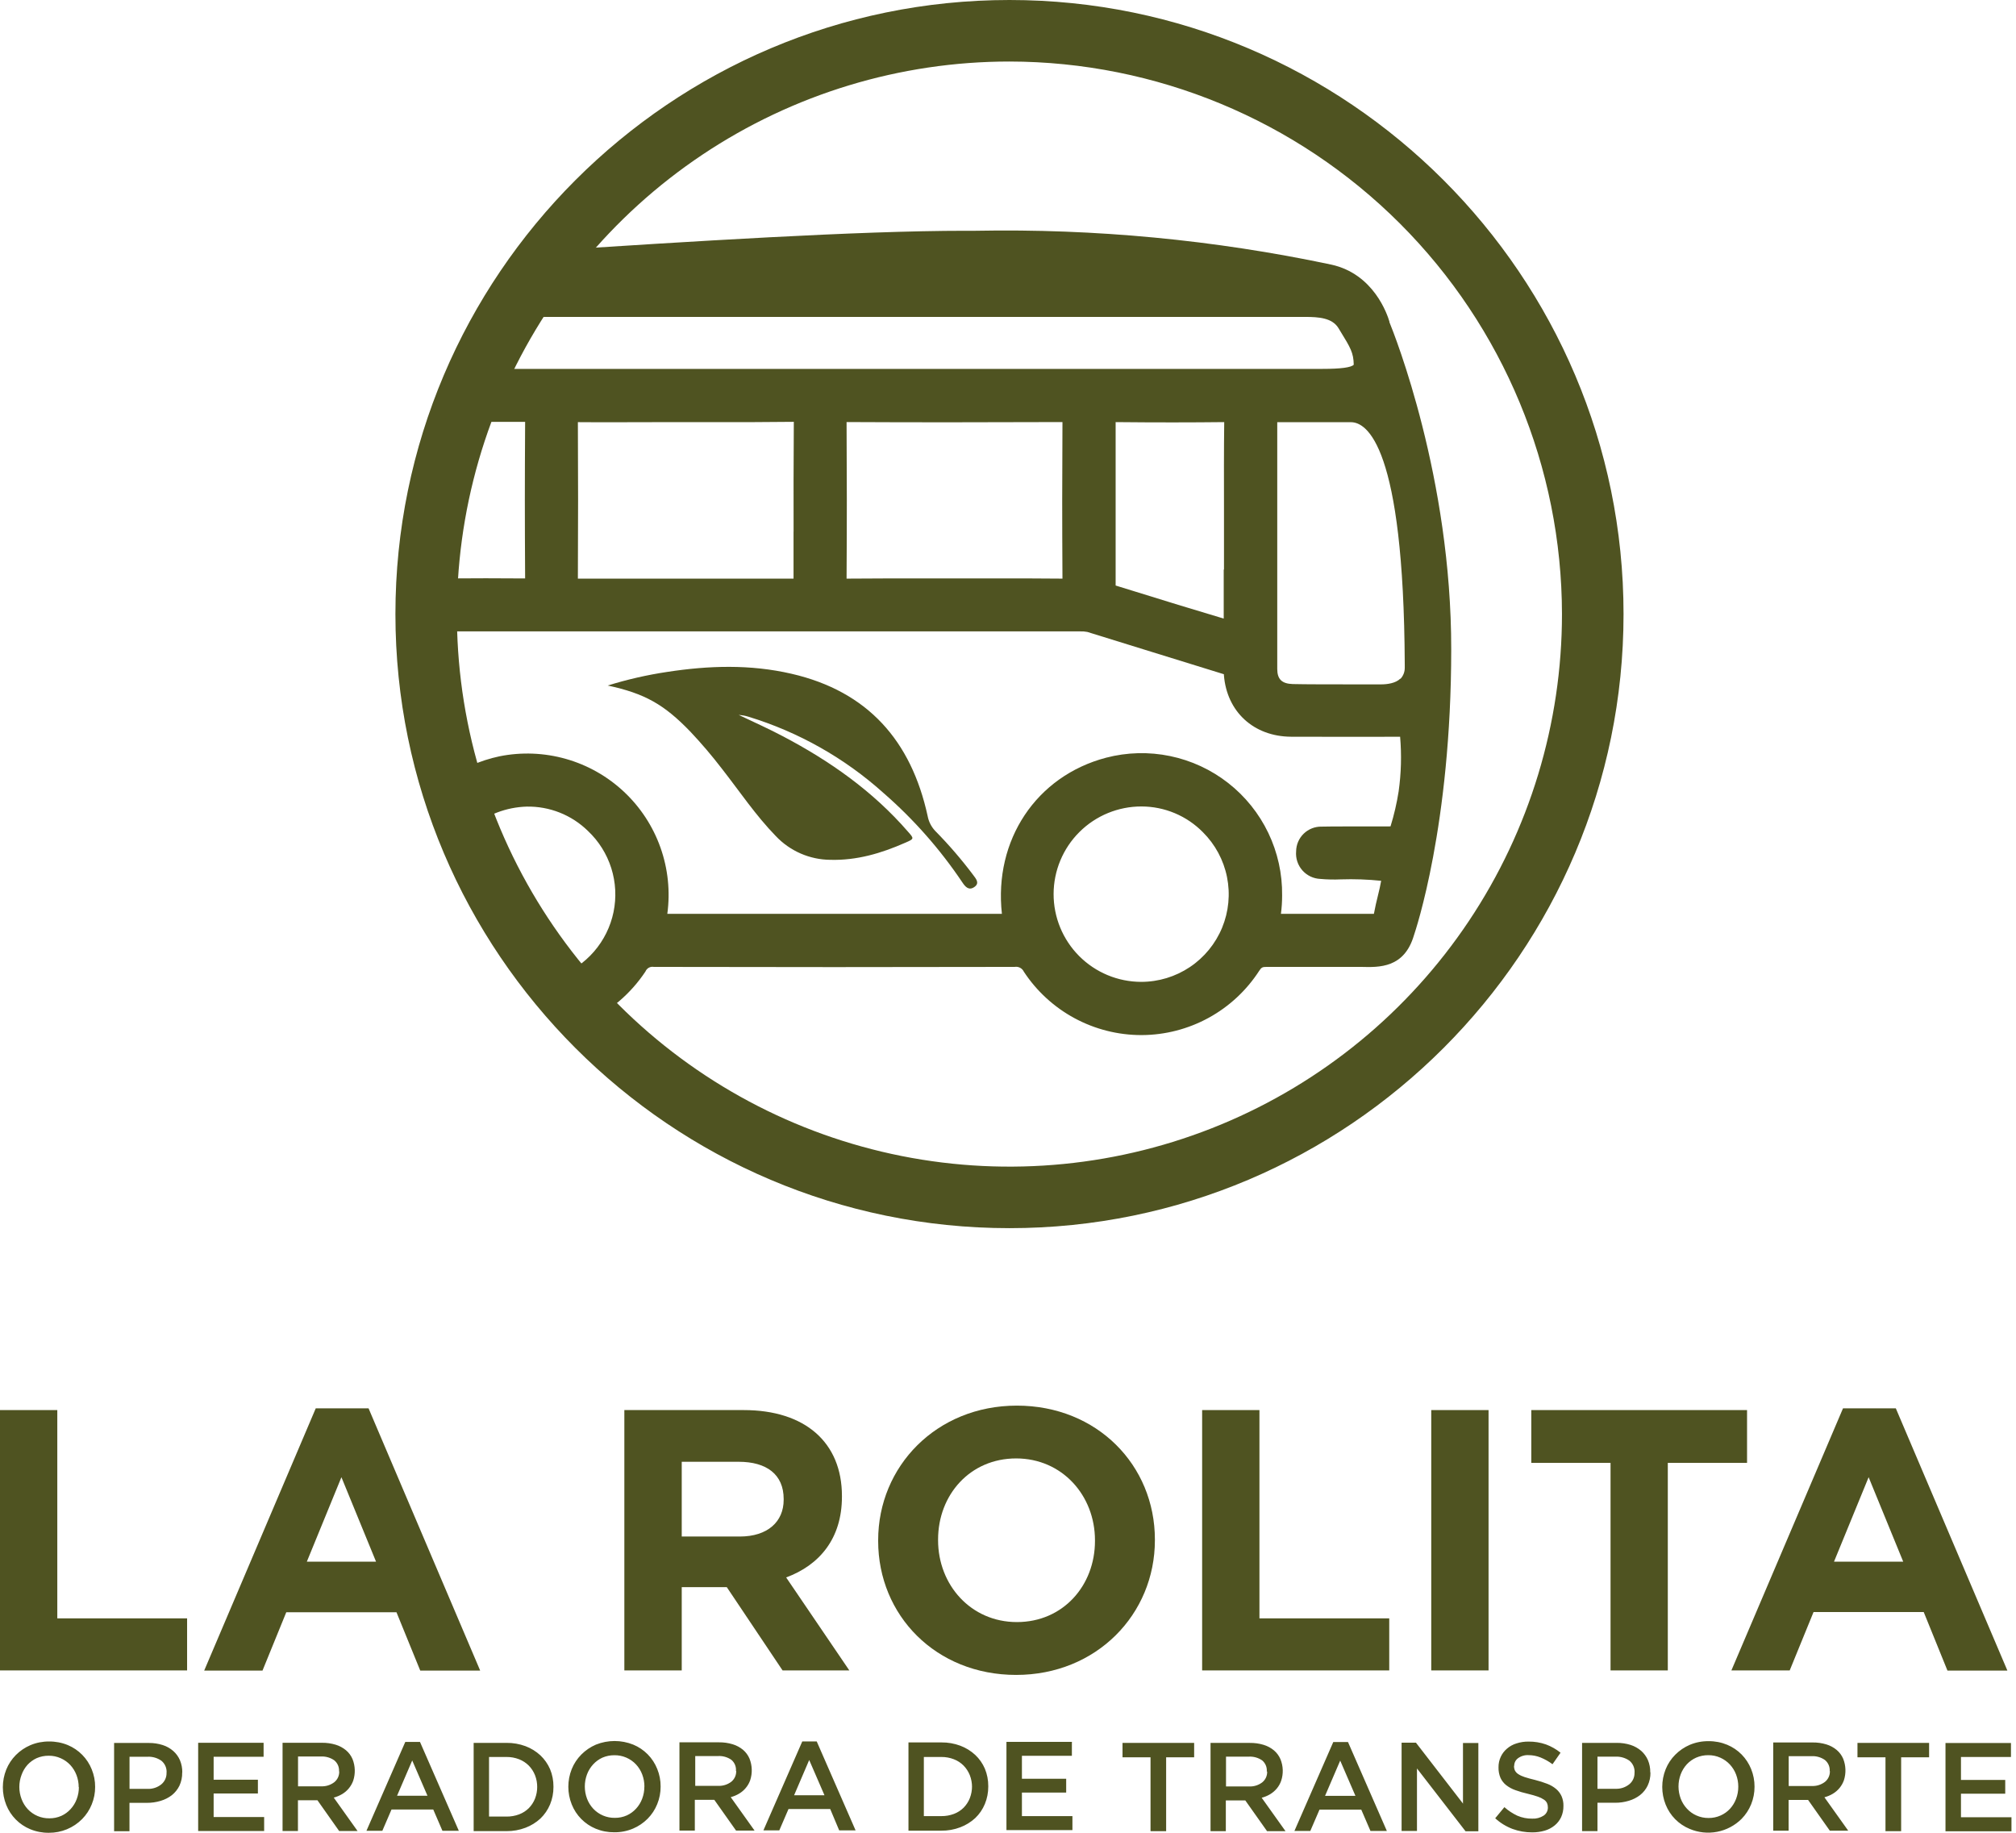
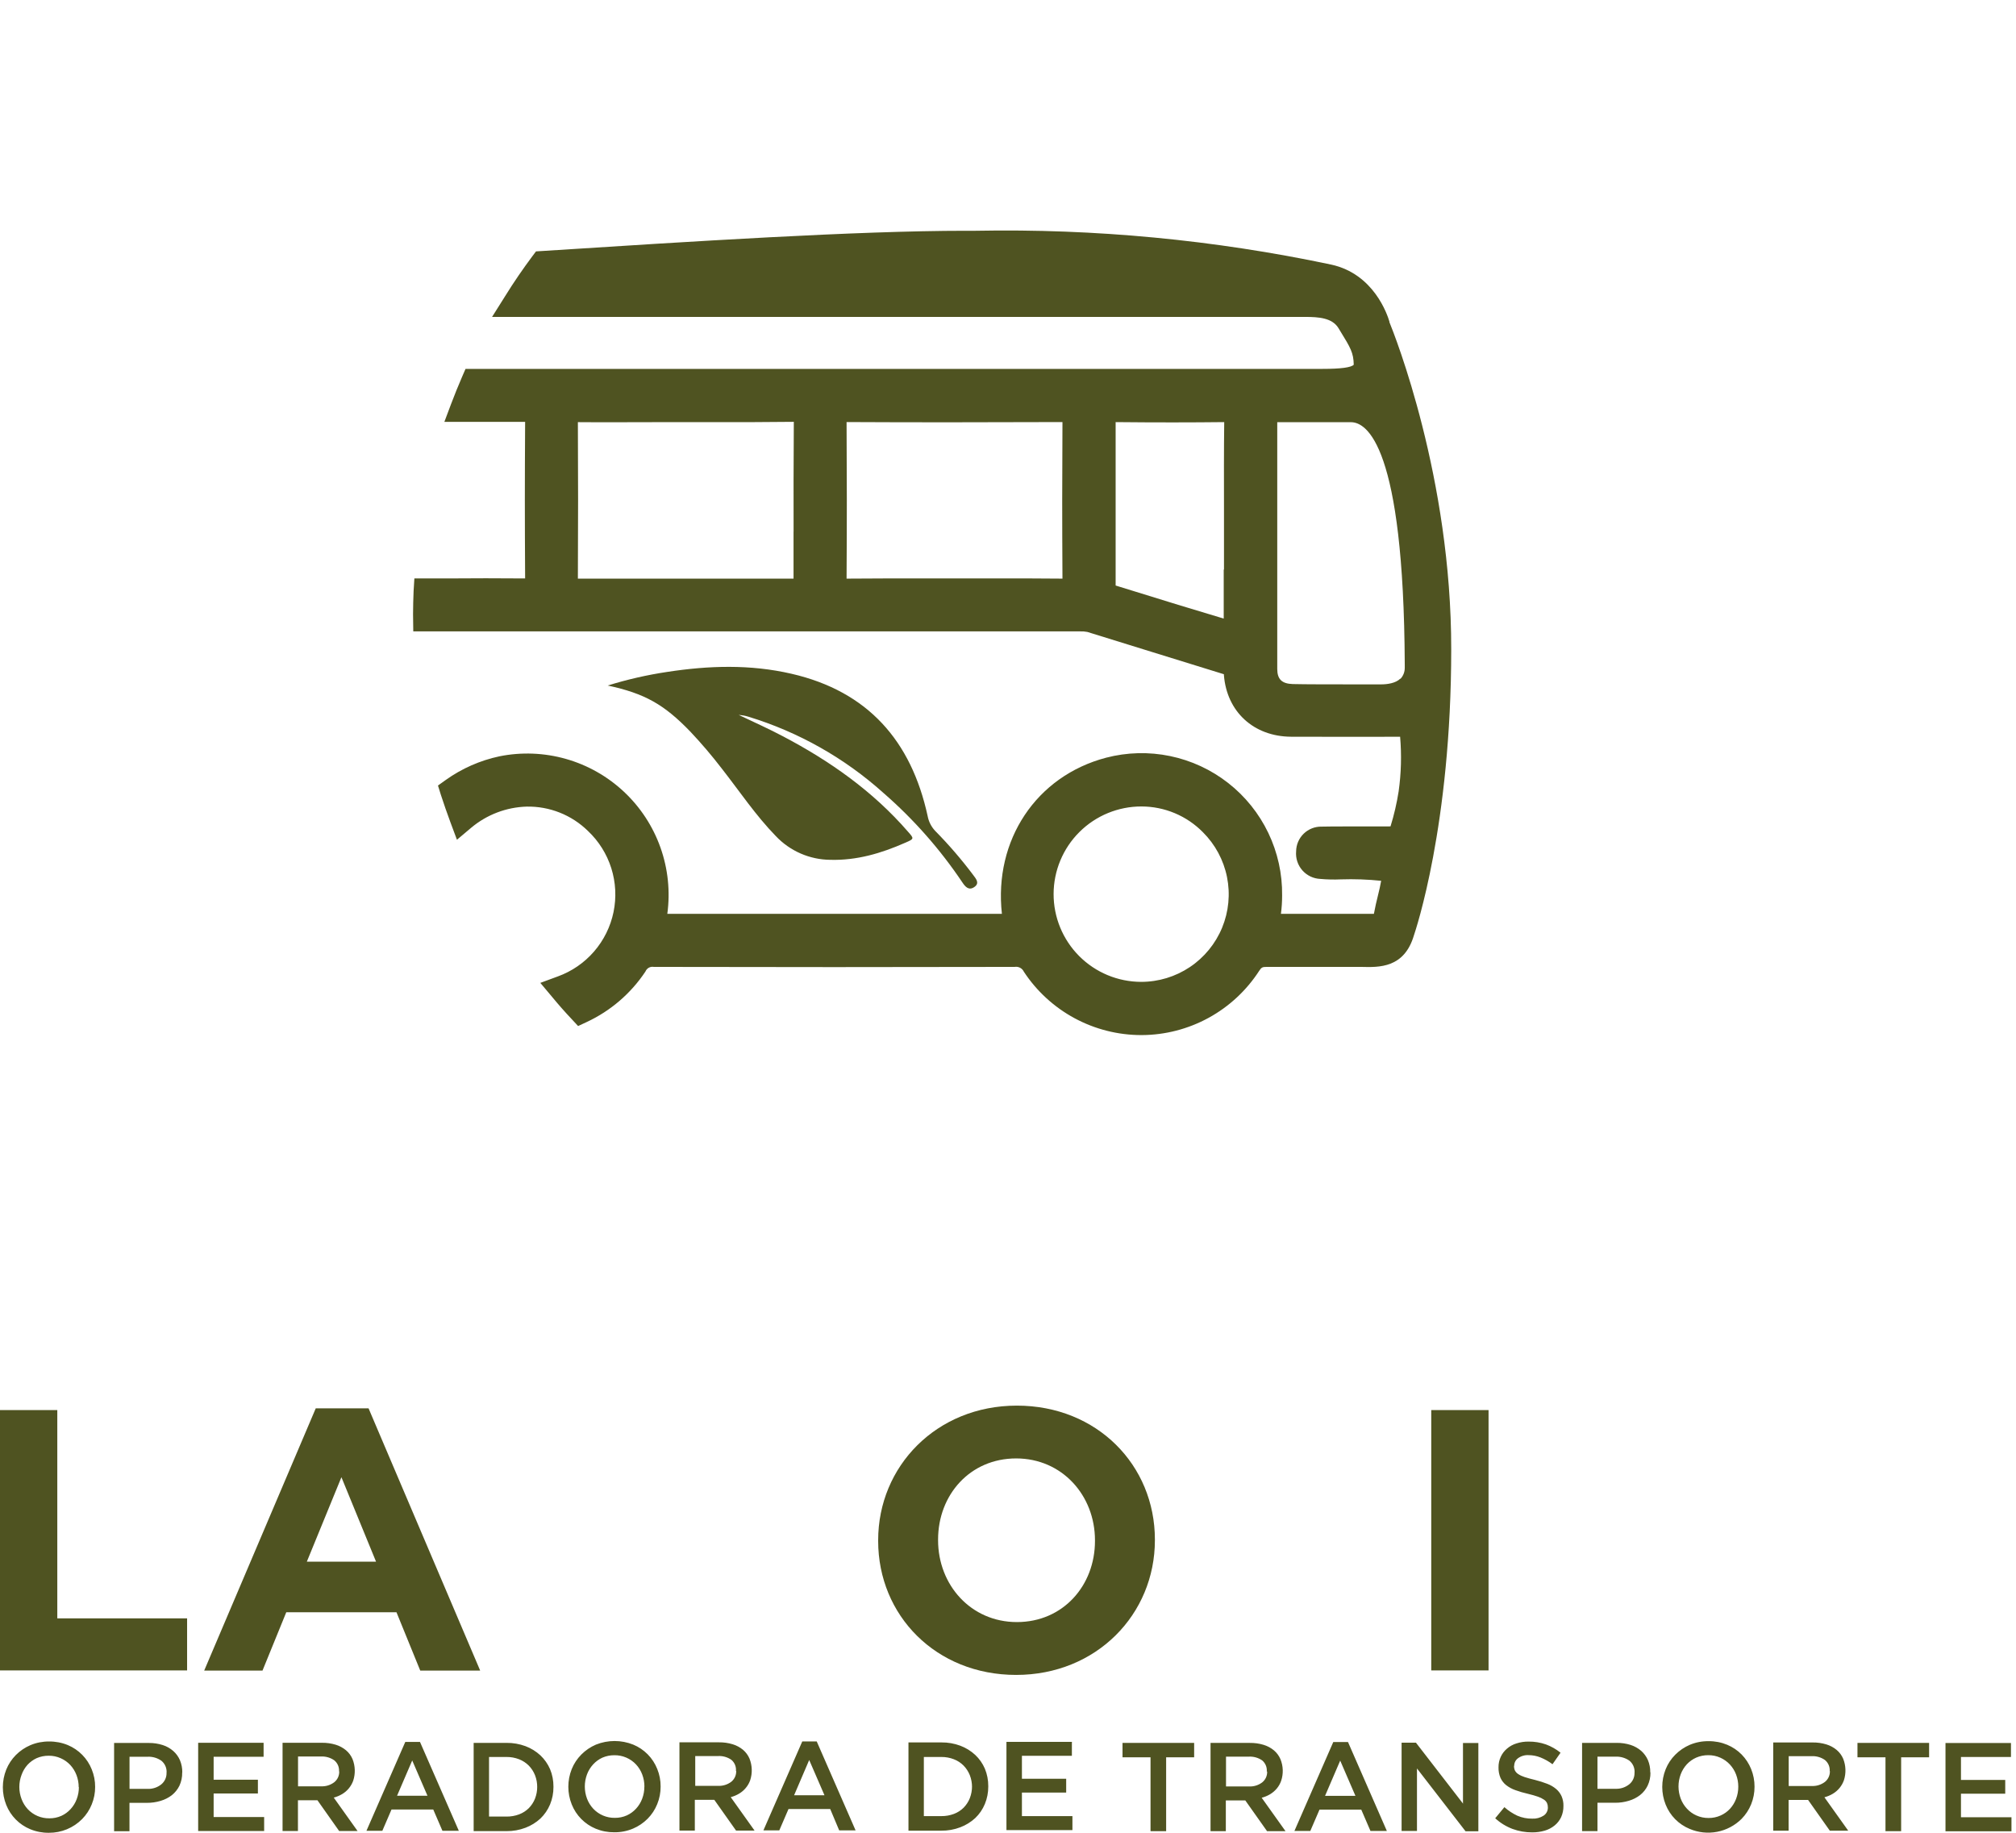
<svg xmlns="http://www.w3.org/2000/svg" width="385" height="350" viewBox="0 0 385 350" fill="none">
  <g clip-path="url(#clip0_1075_16447)">
    <path fill-rule="evenodd" clip-rule="evenodd" d="M0 318.995V269.278H10.943V309.052H35.731V318.995H0Z" fill="#4F5321" />
    <path fill-rule="evenodd" clip-rule="evenodd" d="M65.202 282.097L58.599 298.223H71.813L65.202 282.097ZM80.257 319.03L75.715 307.885H54.671L50.129 319.03H38.993L60.3 268.945H70.384L91.7 319.021L80.257 319.03Z" fill="#4F5321" />
-     <path fill-rule="evenodd" clip-rule="evenodd" d="M149.659 286.254C149.659 281.563 146.389 279.151 141.066 279.151H130.193V293.426H141.277C146.608 293.426 149.659 290.585 149.659 286.412V286.271V286.254ZM149.449 318.995L138.795 303.089H130.193V318.995H119.233V269.278H142.031C153.754 269.278 160.786 275.46 160.786 285.684V285.824C160.786 293.856 156.455 298.898 150.133 301.239L162.198 318.995H149.449Z" fill="#4F5321" />
    <path fill-rule="evenodd" clip-rule="evenodd" d="M209.109 294.136C209.109 285.614 202.866 278.511 194.054 278.511C185.242 278.511 179.147 285.473 179.147 293.996V294.136C179.147 302.659 185.399 309.762 194.203 309.762C203.006 309.762 209.109 302.8 209.109 294.277V294.136ZM194.054 319.854C178.709 319.854 167.705 308.455 167.705 294.277V294.136C167.705 280.002 178.858 268.427 194.194 268.427C209.53 268.427 220.552 279.826 220.552 293.996V294.136C220.552 308.271 209.399 319.854 194.054 319.854V319.854Z" fill="#4F5321" />
-     <path fill-rule="evenodd" clip-rule="evenodd" d="M229.575 318.995V269.278H240.518V309.052H265.306V318.995H229.575Z" fill="#4F5321" />
    <path d="M284.272 269.278H273.329V318.995H284.272V269.278Z" fill="#4F5321" />
-     <path fill-rule="evenodd" clip-rule="evenodd" d="M318.504 279.362V318.995H307.57V279.362H292.435V269.278H333.638V279.362H318.504Z" fill="#4F5321" />
-     <path fill-rule="evenodd" clip-rule="evenodd" d="M356.857 282.097L350.246 298.223H363.46L356.857 282.097ZM371.912 319.03L367.379 307.85H346.335L341.784 318.995H330.648L351.964 268.945H362.048L383.355 319.021L371.912 319.03Z" fill="#4F5321" />
    <path fill-rule="evenodd" clip-rule="evenodd" d="M18.168 341.258C18.178 340.104 17.957 338.959 17.519 337.891C17.105 336.852 16.488 335.907 15.703 335.111C14.919 334.314 13.983 333.682 12.951 333.252C11.82 332.786 10.606 332.554 9.382 332.568C8.161 332.552 6.948 332.787 5.822 333.261C4.776 333.705 3.826 334.349 3.025 335.155C2.236 335.951 1.613 336.896 1.193 337.935C0.327 340.099 0.327 342.513 1.193 344.678C1.606 345.718 2.225 346.664 3.011 347.461C3.797 348.258 4.735 348.889 5.77 349.316C6.901 349.783 8.115 350.016 9.338 350C10.52 350.008 11.691 349.78 12.783 349.328C13.875 348.876 14.865 348.21 15.695 347.37C16.481 346.569 17.1 345.621 17.519 344.581C17.957 343.513 18.178 342.368 18.168 341.214V341.258ZM15.064 341.258C15.069 342.055 14.926 342.845 14.643 343.59C14.381 344.291 13.985 344.934 13.477 345.484C12.985 346.025 12.388 346.46 11.723 346.765C11.001 347.086 10.217 347.247 9.426 347.238C8.653 347.25 7.887 347.1 7.176 346.798C6.464 346.496 5.824 346.048 5.296 345.484C4.784 344.929 4.385 344.28 4.121 343.573C3.548 342.077 3.548 340.422 4.121 338.926C4.371 338.229 4.752 337.586 5.244 337.032C5.737 336.493 6.333 336.058 6.997 335.751C7.725 335.437 8.511 335.279 9.303 335.287C10.098 335.277 10.885 335.442 11.609 335.769C12.299 336.074 12.919 336.515 13.433 337.067C13.942 337.624 14.341 338.273 14.608 338.978C14.89 339.72 15.033 340.508 15.029 341.302L15.064 341.258ZM34.811 338.47C34.824 337.67 34.672 336.875 34.363 336.137C34.073 335.466 33.639 334.868 33.092 334.384C32.502 333.868 31.813 333.48 31.067 333.244C30.216 332.973 29.328 332.84 28.436 332.849H21.79V349.702H24.727V344.283H28.041C28.932 344.29 29.819 344.163 30.672 343.906C31.448 343.678 32.177 343.31 32.82 342.819C33.429 342.33 33.923 341.713 34.267 341.012C34.63 340.227 34.81 339.37 34.793 338.505L34.811 338.47ZM31.803 338.531C31.82 338.95 31.74 339.367 31.569 339.75C31.399 340.133 31.143 340.472 30.821 340.741C30.079 341.342 29.145 341.653 28.191 341.617H24.736V335.48H28.191C29.128 335.435 30.053 335.704 30.821 336.242C31.157 336.517 31.422 336.868 31.594 337.266C31.767 337.665 31.841 338.098 31.812 338.531H31.803ZM50.322 332.814H37.844V349.667H50.445V346.993H40.799V342.494H49.252V339.864H40.799V335.48H50.34V332.849L50.322 332.814ZM68.288 349.667L63.738 343.283C64.308 343.134 64.854 342.903 65.36 342.6C66.332 342.016 67.072 341.115 67.455 340.048C67.894 338.701 67.847 337.243 67.324 335.927C67.047 335.275 66.621 334.699 66.079 334.243C65.499 333.76 64.828 333.399 64.106 333.182C63.253 332.925 62.366 332.801 61.475 332.814H53.961V349.667H56.898V343.792H60.625L64.772 349.667H68.288ZM64.781 338.268C64.797 338.664 64.719 339.059 64.555 339.42C64.391 339.781 64.144 340.098 63.834 340.346C63.108 340.897 62.21 341.174 61.3 341.126H56.916V335.436H61.239C62.157 335.377 63.069 335.63 63.825 336.155C64.137 336.407 64.384 336.731 64.544 337.099C64.704 337.467 64.773 337.868 64.746 338.268H64.781ZM80.143 332.647H77.399L69.981 349.623H73.015L74.768 345.554H82.739L84.493 349.623H87.623L80.205 332.647H80.143ZM81.634 342.924H75.829L78.723 336.19L81.634 342.924ZM105.694 341.17C105.702 340.03 105.482 338.9 105.046 337.847C104.616 336.855 103.989 335.96 103.204 335.217C102.379 334.454 101.415 333.859 100.363 333.463C99.202 333.032 97.972 332.818 96.733 332.832H90.455V349.684H96.733C97.973 349.697 99.204 349.477 100.363 349.036C101.413 348.636 102.377 348.041 103.204 347.282C103.996 346.521 104.623 345.604 105.046 344.59C105.481 343.533 105.701 342.401 105.694 341.258V341.17ZM102.59 341.17C102.601 341.962 102.458 342.748 102.17 343.485C101.9 344.163 101.497 344.78 100.986 345.3C100.458 345.819 99.828 346.222 99.136 346.484C98.362 346.773 97.541 346.916 96.716 346.905H93.392V335.523H96.716C97.543 335.513 98.365 335.662 99.136 335.962C99.829 336.233 100.459 336.645 100.986 337.172C101.496 337.697 101.898 338.316 102.17 338.996C102.457 339.73 102.6 340.513 102.59 341.302V341.17ZM126.16 341.17C126.169 340.016 125.949 338.871 125.511 337.803C125.097 336.763 124.479 335.817 123.693 335.02C122.907 334.223 121.968 333.592 120.934 333.165C118.646 332.247 116.093 332.247 113.805 333.165C112.763 333.611 111.816 334.254 111.017 335.059C110.227 335.854 109.604 336.799 109.184 337.838C108.319 340.003 108.319 342.417 109.184 344.581C109.598 345.621 110.216 346.568 111.003 347.364C111.789 348.161 112.727 348.792 113.761 349.22C114.89 349.686 116.101 349.918 117.321 349.904C118.547 349.918 119.761 349.679 120.89 349.202C121.933 348.76 122.88 348.12 123.679 347.317C124.469 346.519 125.092 345.571 125.511 344.529C125.949 343.46 126.169 342.316 126.16 341.162V341.17ZM123.056 341.17C123.06 341.967 122.918 342.758 122.635 343.503C122.373 344.204 121.977 344.847 121.469 345.397C120.977 345.937 120.38 346.373 119.715 346.677C118.992 346.998 118.209 347.16 117.418 347.15C116.645 347.162 115.879 347.012 115.167 346.71C114.456 346.408 113.816 345.961 113.288 345.397C112.773 344.842 112.371 344.193 112.104 343.485C111.543 341.987 111.543 340.336 112.104 338.838C112.37 338.134 112.769 337.488 113.279 336.935C113.773 336.396 114.369 335.961 115.033 335.655C115.758 335.342 116.54 335.183 117.33 335.19C118.102 335.181 118.868 335.332 119.579 335.633C120.29 335.935 120.931 336.382 121.46 336.944C121.975 337.499 122.377 338.148 122.644 338.855C122.926 339.598 123.068 340.385 123.065 341.179L123.056 341.17ZM144.1 349.579L139.549 343.196C140.12 343.047 140.666 342.817 141.171 342.512C141.652 342.225 142.079 341.857 142.434 341.425C142.797 340.99 143.08 340.494 143.267 339.96C143.706 338.613 143.659 337.155 143.136 335.839C142.859 335.19 142.436 334.614 141.899 334.156C141.315 333.674 140.642 333.314 139.918 333.095C139.065 332.837 138.178 332.713 137.287 332.726H129.755V349.579H132.692V343.704H136.41L140.566 349.579H144.1ZM140.593 338.18C140.608 338.576 140.532 338.969 140.369 339.33C140.206 339.691 139.961 340.008 139.655 340.258C138.925 340.81 138.025 341.086 137.112 341.039H132.771V335.348H137.094C138.01 335.289 138.919 335.543 139.672 336.067C139.976 336.324 140.214 336.65 140.367 337.017C140.519 337.385 140.582 337.784 140.549 338.18H140.593ZM155.955 332.56H153.211L145.792 349.535H148.826L150.58 345.467H158.55L160.26 349.535H163.391L155.973 332.56H155.955ZM157.454 342.836H151.65L154.535 336.102L157.454 342.836ZM188.731 341.083C188.739 339.943 188.518 338.813 188.082 337.759C187.655 336.766 187.029 335.87 186.241 335.129C185.416 334.366 184.451 333.771 183.4 333.375C182.239 332.944 181.009 332.73 179.77 332.744H173.492V349.597H179.77C181.01 349.61 182.241 349.39 183.4 348.948C184.45 348.548 185.414 347.953 186.241 347.194C187.036 346.435 187.663 345.518 188.082 344.502C188.518 343.446 188.738 342.313 188.731 341.17V341.083ZM185.627 341.083C185.638 341.874 185.495 342.66 185.206 343.397C184.937 344.075 184.534 344.692 184.023 345.213C183.496 345.733 182.866 346.136 182.173 346.396C181.402 346.685 180.584 346.828 179.761 346.817H176.429V335.523H179.761C180.586 335.514 181.404 335.663 182.173 335.962C182.868 336.23 183.499 336.642 184.023 337.172C184.533 337.697 184.935 338.316 185.206 338.996C185.494 339.73 185.637 340.513 185.627 341.302V341.083ZM204.795 332.639H192.204V349.491H204.804V346.817H195.159V342.319H203.611V339.688H195.159V335.304H204.699V332.674L204.795 332.639ZM222.7 335.585H228.049V332.84H214.37V335.585H219.719V349.693H222.7V335.585ZM245.498 349.693L240.947 343.31C241.521 343.162 242.07 342.931 242.578 342.626C243.055 342.334 243.481 341.967 243.841 341.539C244.201 341.104 244.481 340.608 244.665 340.074C245.116 338.729 245.069 337.267 244.534 335.953C244.257 335.304 243.834 334.728 243.297 334.27C242.717 333.788 242.046 333.428 241.324 333.209C240.472 332.951 239.584 332.827 238.694 332.84H231.179V349.693H234.099V343.818H237.817L241.973 349.693H245.498ZM241.991 338.294C242.008 338.69 241.931 339.084 241.769 339.445C241.606 339.806 241.36 340.123 241.053 340.372C240.327 340.924 239.429 341.2 238.518 341.153H234.134V335.462H238.457C239.376 335.404 240.287 335.657 241.044 336.181C241.348 336.438 241.587 336.763 241.739 337.131C241.892 337.499 241.954 337.898 241.921 338.294H241.991ZM257.362 332.674H254.617L247.199 349.649H250.233L251.987 345.581H259.966L261.72 349.649H264.85L257.432 332.674H257.362ZM258.852 342.95H253.048L255.941 336.216L258.852 342.95ZM279.414 344.45L270.409 332.796H267.665V349.649H270.602V337.716L279.879 349.711H282.325V332.858H279.388V344.511L279.414 344.45ZM289.174 337.198C289.171 336.92 289.236 336.645 289.361 336.397C289.486 336.148 289.668 335.933 289.893 335.769C290.478 335.34 291.194 335.129 291.918 335.173C292.702 335.176 293.479 335.328 294.207 335.62C295.019 335.95 295.785 336.383 296.486 336.909L298.021 334.708C297.186 334.035 296.247 333.502 295.241 333.13C294.168 332.755 293.037 332.571 291.901 332.586C291.118 332.577 290.339 332.695 289.594 332.937C288.93 333.141 288.314 333.481 287.788 333.936C287.284 334.36 286.88 334.89 286.604 335.488C286.311 336.117 286.164 336.803 286.175 337.496C286.155 338.181 286.28 338.863 286.543 339.496C286.789 340.043 287.161 340.524 287.63 340.898C288.159 341.31 288.752 341.632 289.384 341.854C290.169 342.139 290.972 342.374 291.787 342.556C292.576 342.749 293.216 342.933 293.707 343.108C294.117 343.244 294.506 343.436 294.864 343.678C295.112 343.842 295.312 344.069 295.443 344.336C295.552 344.597 295.605 344.877 295.601 345.16C295.609 345.467 295.539 345.771 295.398 346.044C295.257 346.317 295.049 346.55 294.794 346.721C294.148 347.137 293.387 347.34 292.62 347.299C291.641 347.317 290.669 347.126 289.77 346.738C288.871 346.318 288.038 345.768 287.297 345.107L285.543 347.229C286.505 348.112 287.628 348.803 288.849 349.264C290.042 349.703 291.304 349.926 292.576 349.921C293.4 349.932 294.222 349.82 295.013 349.588C295.702 349.387 296.343 349.05 296.899 348.597C297.425 348.168 297.848 347.626 298.135 347.01C298.436 346.338 298.585 345.607 298.573 344.871C298.591 344.239 298.471 343.611 298.223 343.029C297.987 342.5 297.636 342.03 297.197 341.653C296.691 341.224 296.116 340.886 295.496 340.653C294.729 340.356 293.944 340.107 293.146 339.908C292.339 339.715 291.673 339.531 291.146 339.355C290.712 339.22 290.299 339.026 289.919 338.777C289.66 338.607 289.449 338.375 289.305 338.101C289.184 337.825 289.127 337.526 289.138 337.224L289.174 337.198ZM315.154 338.452C315.168 337.652 315.016 336.858 314.707 336.12C314.414 335.451 313.98 334.853 313.436 334.366C312.844 333.855 312.155 333.467 311.41 333.226C310.56 332.957 309.672 332.824 308.78 332.832H302.133V349.684H305.071V344.266H308.429C309.32 344.273 310.207 344.146 311.06 343.888C311.837 343.662 312.565 343.294 313.208 342.801C313.822 342.317 314.316 341.7 314.655 340.995C315.025 340.212 315.208 339.353 315.189 338.487L315.154 338.452ZM312.147 338.513C312.163 338.932 312.083 339.35 311.913 339.733C311.743 340.116 311.487 340.455 311.165 340.723C310.423 341.324 309.488 341.636 308.534 341.6H305.071V335.462H308.534C309.471 335.421 310.395 335.689 311.165 336.225C311.501 336.5 311.766 336.851 311.938 337.249C312.11 337.647 312.185 338.081 312.156 338.513H312.147ZM335.067 341.197C335.073 340.043 334.852 338.899 334.419 337.83C334.003 336.797 333.39 335.855 332.612 335.059C331.823 334.257 330.881 333.622 329.841 333.191C328.713 332.725 327.502 332.492 326.282 332.507C325.057 332.49 323.842 332.726 322.713 333.2C321.67 333.645 320.723 334.288 319.924 335.094C319.132 335.887 318.509 336.832 318.092 337.873C317.227 340.038 317.227 342.452 318.092 344.616C318.506 345.656 319.124 346.603 319.91 347.4C320.696 348.196 321.634 348.827 322.669 349.255C324.324 349.959 326.151 350.154 327.918 349.815C329.684 349.476 331.309 348.619 332.586 347.352C333.374 346.552 333.996 345.604 334.419 344.564C334.852 343.494 335.073 342.351 335.067 341.197V341.197ZM331.963 341.197C331.968 341.993 331.825 342.784 331.543 343.529C331.277 344.228 330.881 344.871 330.376 345.423C329.871 345.968 329.259 346.404 328.579 346.703C327.856 347.024 327.072 347.185 326.282 347.177C325.484 347.182 324.695 347.018 323.967 346.694C323.278 346.388 322.66 345.944 322.152 345.388C321.637 344.833 321.235 344.184 320.968 343.476C320.407 341.978 320.407 340.327 320.968 338.829C321.234 338.127 321.629 337.482 322.134 336.926C322.641 336.384 323.253 335.948 323.932 335.646C324.657 335.333 325.439 335.174 326.229 335.181C327.026 335.172 327.816 335.337 328.544 335.664C329.229 335.971 329.846 336.412 330.359 336.961C330.873 337.516 331.275 338.165 331.543 338.873C331.824 339.615 331.967 340.403 331.963 341.197V341.197ZM352.964 349.605L348.413 343.222C348.983 343.072 349.53 342.842 350.035 342.538C351.007 341.955 351.748 341.054 352.131 339.987C352.569 338.64 352.523 337.182 351.999 335.865C351.722 335.214 351.296 334.637 350.754 334.182C350.175 333.699 349.504 333.338 348.781 333.121C347.929 332.864 347.041 332.74 346.151 332.753H338.636V349.605H341.574V343.731H345.3L349.448 349.605H352.964ZM349.456 338.207C349.472 338.603 349.395 338.997 349.23 339.358C349.066 339.719 348.819 340.037 348.509 340.285C347.783 340.836 346.886 341.112 345.975 341.065H341.591V335.374H345.914C346.833 335.315 347.744 335.569 348.501 336.093C348.812 336.346 349.059 336.67 349.219 337.037C349.379 337.405 349.449 337.806 349.421 338.207H349.456ZM363.065 335.585H368.405V332.84H354.726V335.585H360.075V349.693H363.065V335.585ZM384.039 332.858H371.535V349.711H384.135V347.036H374.49V342.538H382.943V339.908H374.49V335.523H384.039V332.858Z" fill="#4F5321" />
-     <path fill-rule="evenodd" clip-rule="evenodd" d="M192.782 11.75C171.912 11.748 151.509 17.936 134.155 29.53C116.801 41.124 103.275 57.604 95.288 76.886C87.3 96.168 85.21 117.386 89.282 137.856C93.354 158.325 103.405 177.128 118.164 191.885C132.922 206.642 151.725 216.692 172.195 220.762C192.666 224.832 213.883 222.74 233.164 214.752C252.446 206.763 268.925 193.235 280.518 175.88C292.11 158.525 298.296 138.122 298.293 117.251C298.256 89.28 287.127 62.466 267.348 42.688C247.569 22.911 220.753 11.784 192.782 11.75V11.75ZM192.782 234.538C128.115 234.538 75.514 181.927 75.514 117.269C75.514 52.611 128.124 0 192.782 0C257.441 0 310.051 52.611 310.051 117.269C310.051 181.927 257.441 234.538 192.782 234.538Z" fill="#4F5321" />
    <path fill-rule="evenodd" clip-rule="evenodd" d="M161.69 80.599C173.965 80.661 187.074 80.661 202.901 80.599C202.84 92.814 202.831 98.25 202.901 110.499C197.956 110.447 193.019 110.447 188.065 110.456H176.701C171.686 110.456 166.679 110.456 161.672 110.499C161.742 98.224 161.733 92.875 161.672 80.59L161.69 80.599ZM151.544 101.564V110.499H139.593C129.843 110.499 120.101 110.499 110.359 110.499C110.412 98.145 110.412 92.77 110.359 80.617C115.357 80.661 120.346 80.617 125.336 80.617H136.542C141.566 80.617 146.582 80.617 151.597 80.555V80.617C151.536 89.561 151.544 94.646 151.553 101.529L151.544 101.564ZM233.696 108.763V118.128L224.98 115.497L213.055 111.815C213.055 99.03 213.055 93.278 213.055 80.608C220.789 80.687 227.575 80.678 233.792 80.608C233.722 86.106 233.74 91.603 233.748 97.101V108.772L233.696 108.763ZM267.419 129.597C266.542 130.474 264.929 130.693 263.745 130.693H259.878C254.617 130.693 249.198 130.693 246.857 130.632C244.805 130.562 243.928 129.711 243.92 127.773C243.92 117.532 243.92 109.535 243.92 101.275C243.92 94.971 243.92 88.517 243.92 80.626C246.471 80.626 249.979 80.626 253.153 80.626H258.002C261.027 80.626 268.077 85.132 268.27 126.87V127.537C268.275 128.314 267.984 129.063 267.454 129.632L267.419 129.597ZM218.009 154.008C220.188 154.012 222.345 154.448 224.354 155.291C226.363 156.134 228.185 157.367 229.715 158.919C232.065 161.253 233.669 164.233 234.323 167.481C234.977 170.729 234.652 174.097 233.389 177.16C232.125 180.222 229.98 182.84 227.227 184.682C224.473 186.523 221.234 187.506 217.921 187.504V187.504C213.48 187.494 209.223 185.721 206.089 182.574C202.955 179.426 201.199 175.163 201.209 170.721C201.218 166.279 202.991 162.023 206.139 158.889C209.286 155.755 213.55 153.999 217.992 154.008H218.009ZM265.358 61.475C264.955 60.081 262.36 52.286 254.196 50.523C231.883 45.806 209.105 43.641 186.302 44.07H184.4C163.671 44.07 131.912 46.113 103.888 47.911L102.362 48.007L101.661 48.937C99.907 51.295 98.154 53.821 96.4 56.661L93.971 60.52H249.26C251.838 60.52 254.416 60.704 255.608 62.659L255.976 63.264C257.905 66.403 258.484 67.359 258.528 69.647C258.063 70.174 256.064 70.445 252.583 70.445H88.903L88.245 71.962C87.509 73.672 86.799 75.408 86.141 77.162L84.861 80.564H100.284C100.214 92.787 100.214 98.233 100.284 110.464C95.278 110.421 90.28 110.421 85.273 110.464H79.135L78.986 112.867C78.933 114.323 78.881 115.778 78.881 117.251L78.924 120.574H152.79C172.334 120.574 175.798 120.574 181.19 120.574H206.233C206.709 120.553 207.186 120.589 207.654 120.68L219.929 124.485L233.731 128.755C233.731 128.755 233.731 128.843 233.731 128.904C234.274 135.919 239.413 140.628 246.506 140.689C249.295 140.689 261.763 140.733 267.384 140.689C267.682 144.167 267.588 147.667 267.103 151.124C266.747 153.388 266.228 155.624 265.551 157.814C261.579 157.814 253.232 157.814 252.399 157.858C251.767 157.844 251.139 157.955 250.551 158.186C249.963 158.417 249.427 158.762 248.973 159.202C248.52 159.641 248.158 160.167 247.909 160.747C247.66 161.328 247.529 161.952 247.524 162.584C247.466 163.237 247.542 163.894 247.746 164.517C247.95 165.139 248.279 165.714 248.711 166.206C249.144 166.698 249.673 167.097 250.264 167.379C250.856 167.66 251.498 167.819 252.153 167.845C253.448 167.961 254.748 167.991 256.046 167.933C258.622 167.847 261.2 167.938 263.763 168.204C263.614 169.081 263.394 170.028 263.14 171.045C262.886 172.063 262.605 173.264 262.377 174.509C253.609 174.509 253.609 174.509 246.401 174.509H244.621C244.776 173.346 244.852 172.174 244.849 171.002C244.901 166.871 243.998 162.785 242.212 159.06C240.426 155.335 237.804 152.073 234.551 149.528C231.298 146.982 227.501 145.222 223.456 144.384C219.411 143.546 215.228 143.653 211.231 144.696C197.903 148.204 189.766 160.427 191.336 174.509H127.44C128.018 170.246 127.569 165.906 126.129 161.851C124.689 157.797 122.3 154.146 119.162 151.203C116.024 148.26 112.228 146.109 108.089 144.932C103.951 143.754 99.592 143.583 95.374 144.433C91.683 145.219 88.194 146.756 85.124 148.949L83.642 150.01L84.186 151.764C84.77 153.552 85.381 155.306 86.018 157.025L87.263 160.365L89.99 158.068C92.969 155.569 96.704 154.148 100.591 154.035C102.75 153.995 104.896 154.386 106.902 155.183C108.909 155.981 110.737 157.171 112.28 158.682C114.348 160.632 115.883 163.08 116.739 165.791C117.594 168.502 117.741 171.388 117.167 174.172C116.592 176.956 115.314 179.547 113.455 181.698C111.596 183.849 109.217 185.488 106.545 186.46L103.187 187.697L105.484 190.432C106.653 191.853 107.878 193.241 109.158 194.597L110.403 195.939L112.06 195.167C116.612 193.045 120.49 189.707 123.266 185.522V185.522C123.39 185.216 123.615 184.962 123.904 184.802C124.193 184.642 124.528 184.587 124.853 184.645V184.645C155.332 184.698 163.294 184.698 193.773 184.645C194.126 184.585 194.489 184.642 194.806 184.809C195.123 184.975 195.376 185.241 195.527 185.566C197.97 189.281 201.298 192.332 205.211 194.444C209.124 196.556 213.501 197.663 217.948 197.666H218.07C222.531 197.643 226.915 196.508 230.826 194.365C234.738 192.221 238.053 189.137 240.474 185.391C240.903 184.724 241.105 184.645 241.903 184.645H246.287H251.917H258.537C258.94 184.645 259.475 184.645 259.931 184.645C263.438 184.742 268.164 184.864 270.015 178.639C270.304 177.762 277.143 157.665 277.143 124.003C277.178 91.227 266.349 63.983 265.323 61.475H265.358Z" fill="#4F5321" />
    <path fill-rule="evenodd" clip-rule="evenodd" d="M116.059 130.912C123.144 132.438 126.818 134.516 131.842 139.725C133.967 141.976 135.974 144.335 137.857 146.792C141.25 151.124 144.311 155.718 148.177 159.682C149.516 161.093 151.125 162.22 152.909 162.996C154.693 163.771 156.614 164.18 158.559 164.197C163.61 164.338 168.301 162.952 172.852 160.944C174.605 160.19 174.605 160.173 173.369 158.787C166.67 151.071 158.463 145.301 149.493 140.593C146.862 139.199 144.1 137.962 141.075 136.524C141.636 136.594 141.847 136.603 142.048 136.647C142.25 136.691 142.662 136.778 142.925 136.866C152.491 139.785 161.302 144.762 168.739 151.448C174.483 156.45 179.542 162.187 183.786 168.511C184.338 169.344 185.014 170.125 186.075 169.388C187.135 168.652 186.399 167.836 185.882 167.135C183.646 164.153 181.212 161.326 178.595 158.673C177.845 157.878 177.342 156.882 177.148 155.806C174.018 141.487 165.749 132.035 151.167 128.668C143.276 126.844 135.384 127.089 127.396 128.317C123.556 128.891 119.766 129.759 116.059 130.912V130.912Z" fill="#4F5321" />
  </g>
  <defs>
    <clipPath id="clip0_1075_16447">
      <rect width="384.135" height="350" fill="white" />
    </clipPath>
  </defs>
</svg>